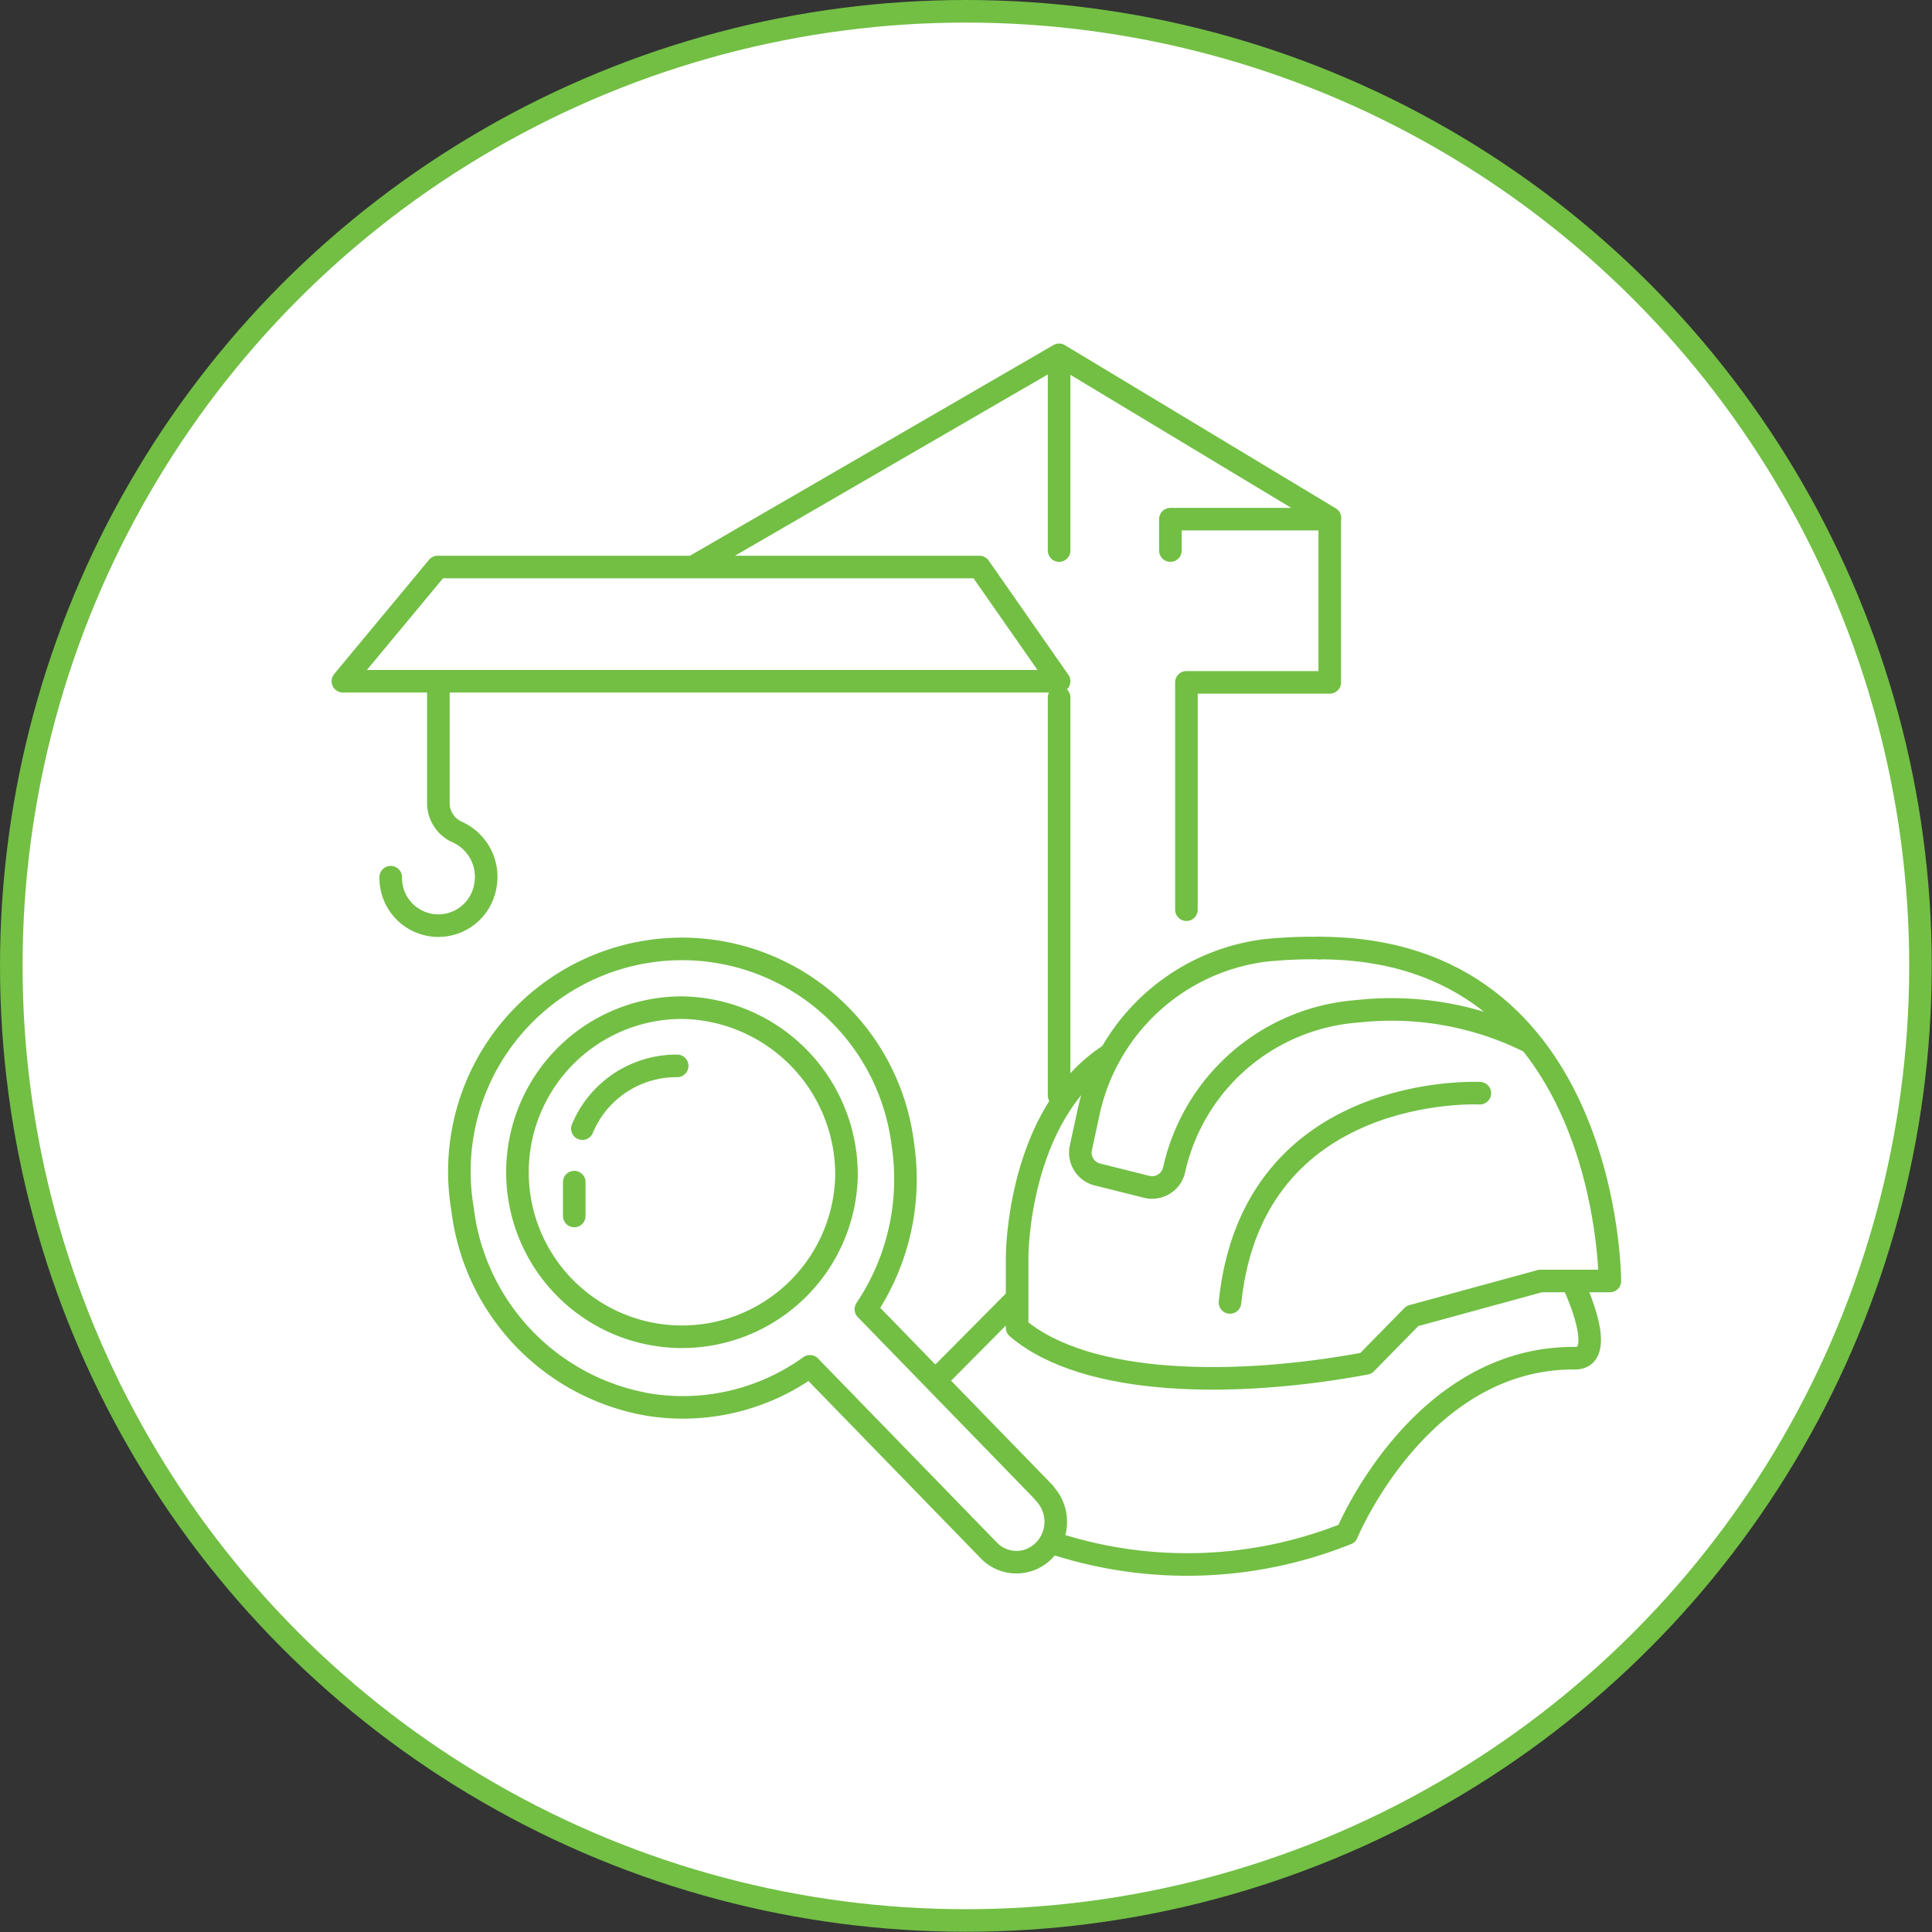
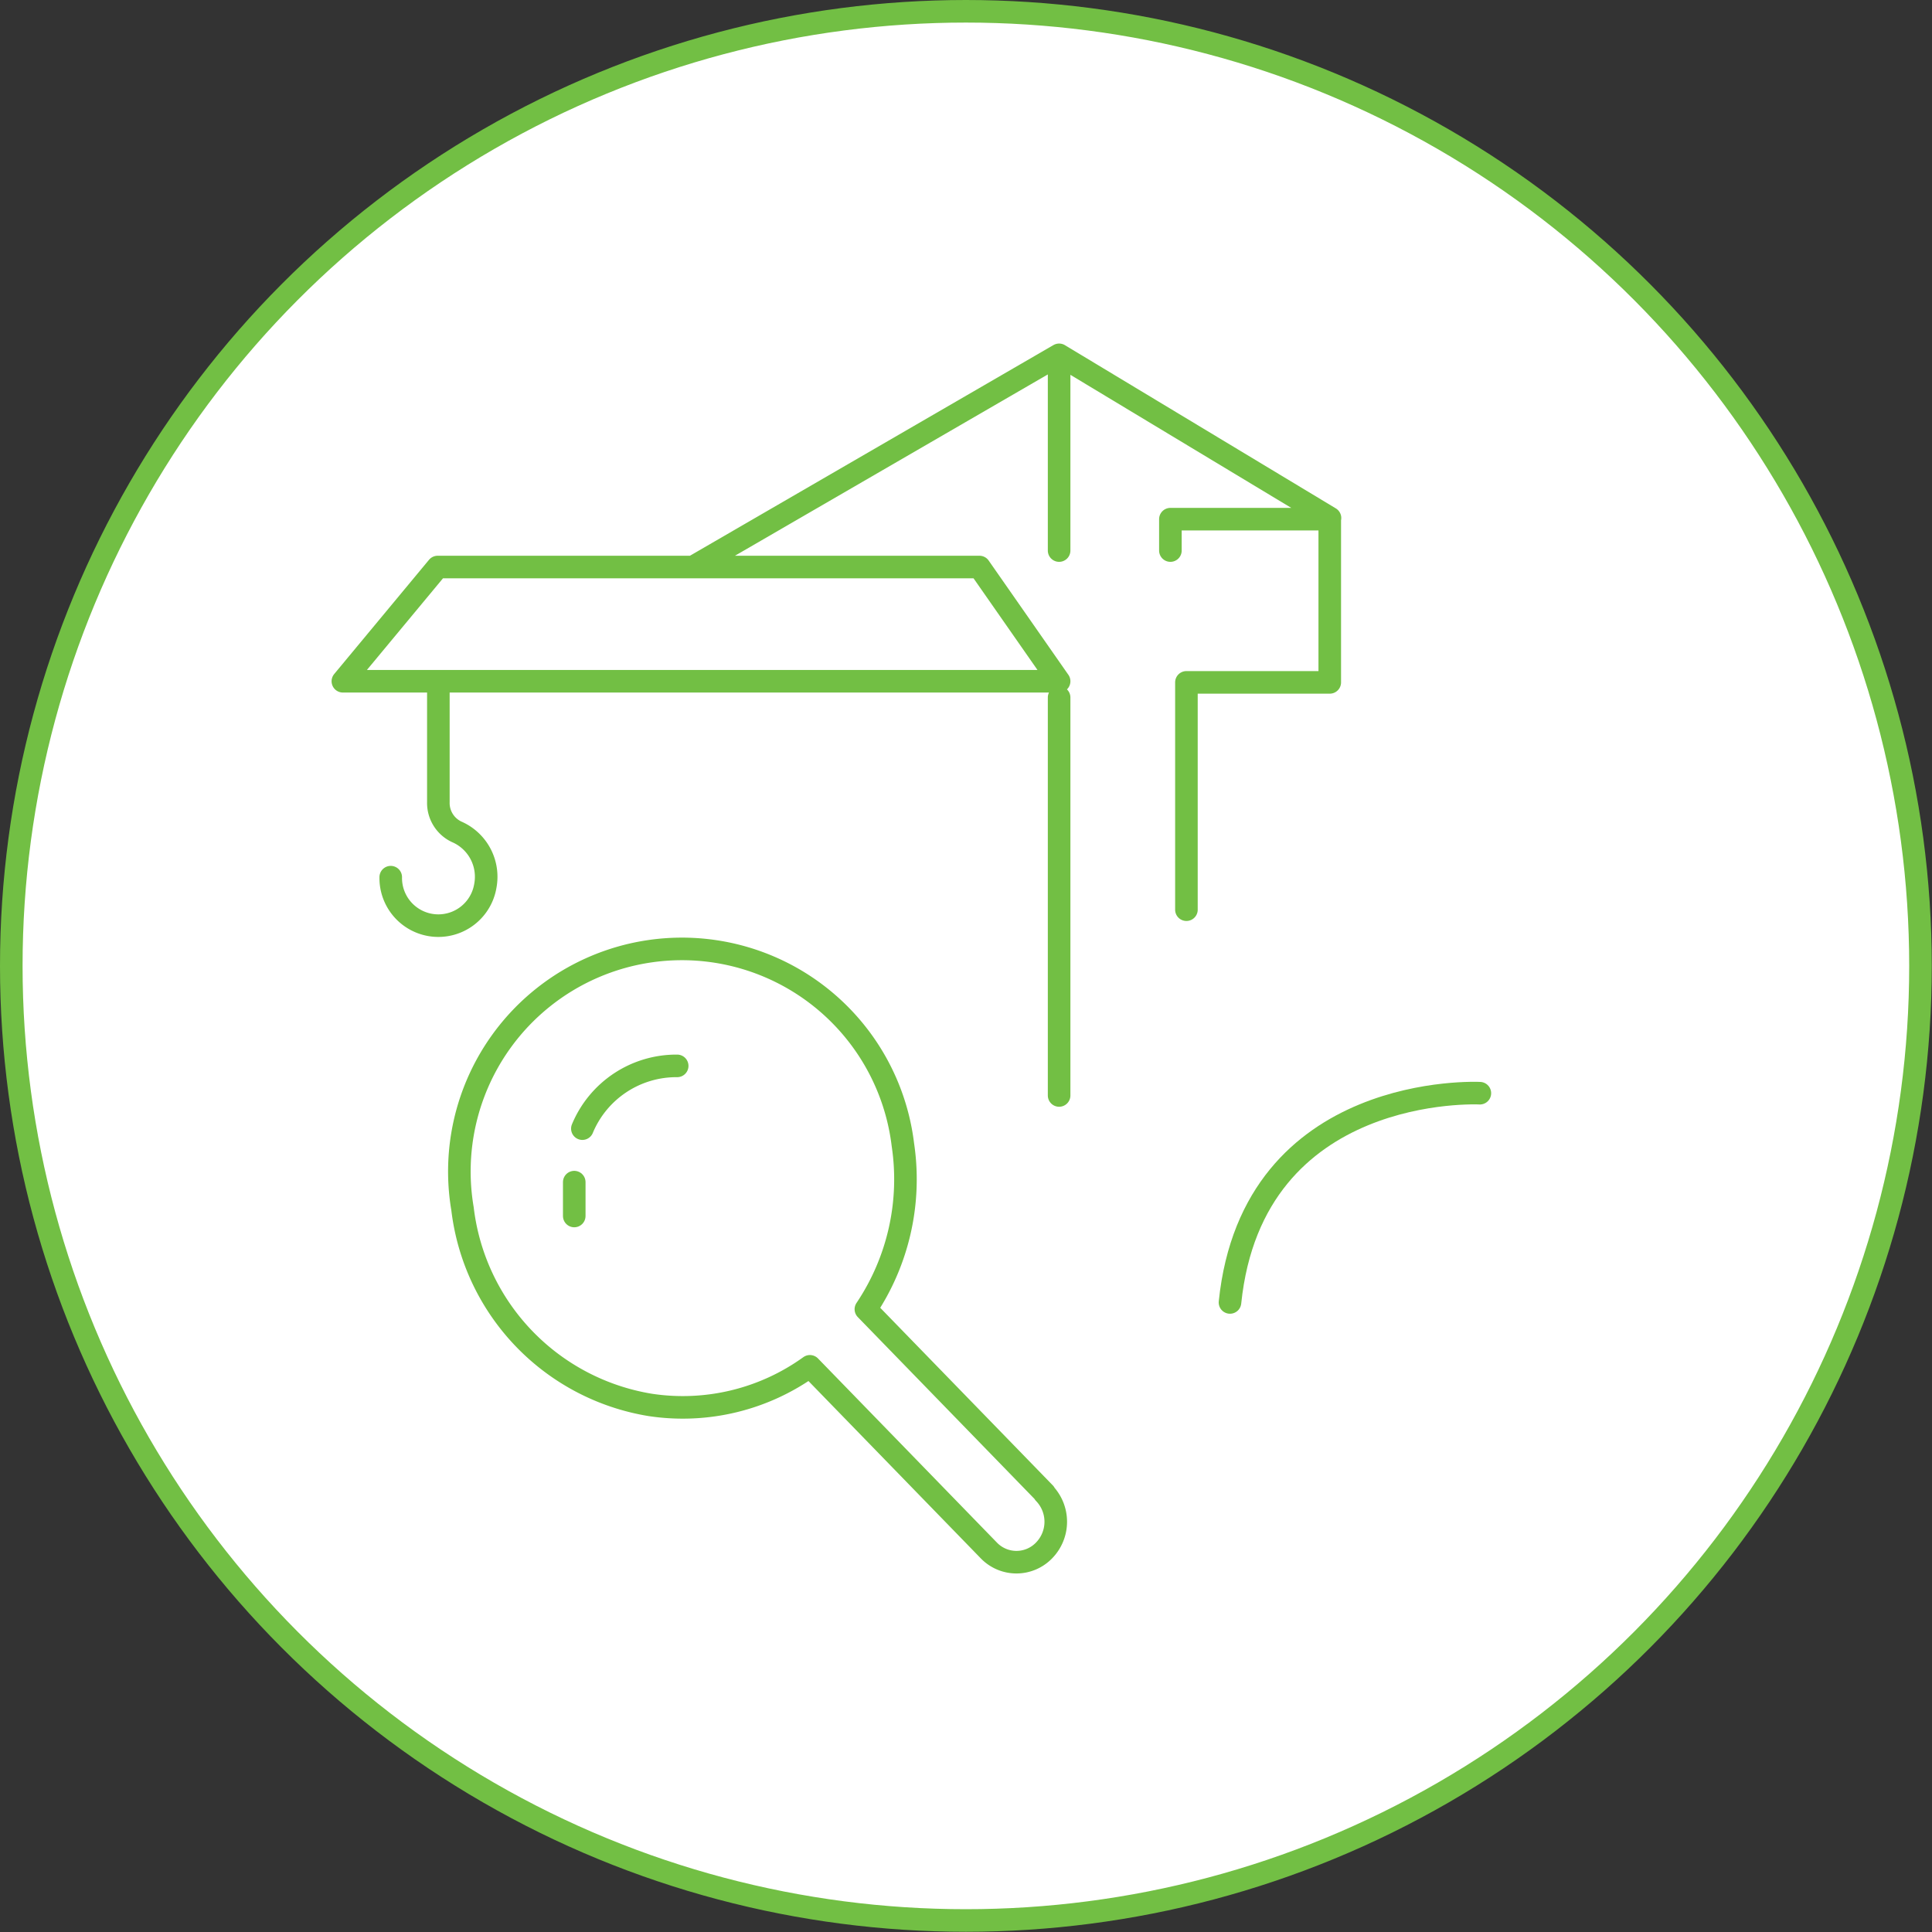
<svg xmlns="http://www.w3.org/2000/svg" id="Layer_1" data-name="Layer 1" viewBox="0 0 85.59 85.59">
  <rect x="0" y="0" width="85.59" height="85.59" fill="#333333" stroke="none" />
  <defs>
    <style>.cls-1,.cls-3{fill:#fff;}.cls-2,.cls-4{fill:none;}.cls-2,.cls-3,.cls-4{stroke:#72bf44;}.cls-3,.cls-4{stroke-linecap:round;stroke-linejoin:round;}</style>
  </defs>
  <path class="cls-1" d="M42.79,85.09A42.3,42.3,0,1,0,.5,42.79a42.3,42.3,0,0,0,42.29,42.3" />
  <circle class="cls-2" cx="42.79" cy="42.79" r="42.29" />
  <path class="cls-3" d="M17.31,38.86a2.11,2.11,0,0,0,4.19.39,2.17,2.17,0,0,0-1.27-2.4,1.41,1.41,0,0,1-.81-1.31V30.18M30.7,25.12l16.22-9.4,12,7.23M15.19,30.18H46.92l-3.53-5.06h-24ZM46.92,15.72v8.67m4.93,0V23h7.06v7.23H52.56V40.3m-5.64,8.23V30.9" />
-   <path class="cls-3" d="M45,57.57l-5.16,5.2a3.75,3.75,0,0,0,.52,2.08,19,19,0,0,0,19.31,3.09s3.23-7.83,10.11-7.77c1.45,0,0-3.12,0-3.12" />
-   <path class="cls-3" d="M58.45,42c12.87,0,12.87,14.75,12.87,14.75H68.24L62.57,58.3l-2.06,2.1c-5.66,1.06-12.36,1.06-15.45-1.58V55.66s0-6.32,4.12-8.95" />
-   <path class="cls-4" d="M67.66,46.11a13.69,13.69,0,0,0-7.5-1.31,9,9,0,0,0-8.14,7,1,1,0,0,1-1.25.77l-2.12-.53a1,1,0,0,1-.76-1.22l.31-1.43A9.18,9.18,0,0,1,56,42.11,20.63,20.63,0,0,1,58.44,42" />
  <path class="cls-3" d="M65.56,48.43S55.5,47.91,54.49,57.7" />
  <path class="cls-3" d="M54.49,57.7" />
  <path class="cls-3" d="M65.56,48.43" />
  <path class="cls-3" d="M46.28,66.15,38.36,58A10.33,10.33,0,0,0,40,50.72a9.86,9.86,0,1,0-19.51,2.83,10,10,0,0,0,8.32,8.69,9.63,9.63,0,0,0,7.07-1.71l7.92,8.15a1.7,1.7,0,0,0,2.46,0,1.82,1.82,0,0,0,0-2.53" />
-   <path class="cls-3" d="M37.5,52.15a7.29,7.29,0,1,1-7.28-7.51,7.4,7.4,0,0,1,7.28,7.51" />
  <path class="cls-3" d="M25.44,53.87c0-.46,0-1,0-1.5" />
  <path class="cls-3" d="M25.8,50A4.51,4.51,0,0,1,30,47.22" />
</svg>